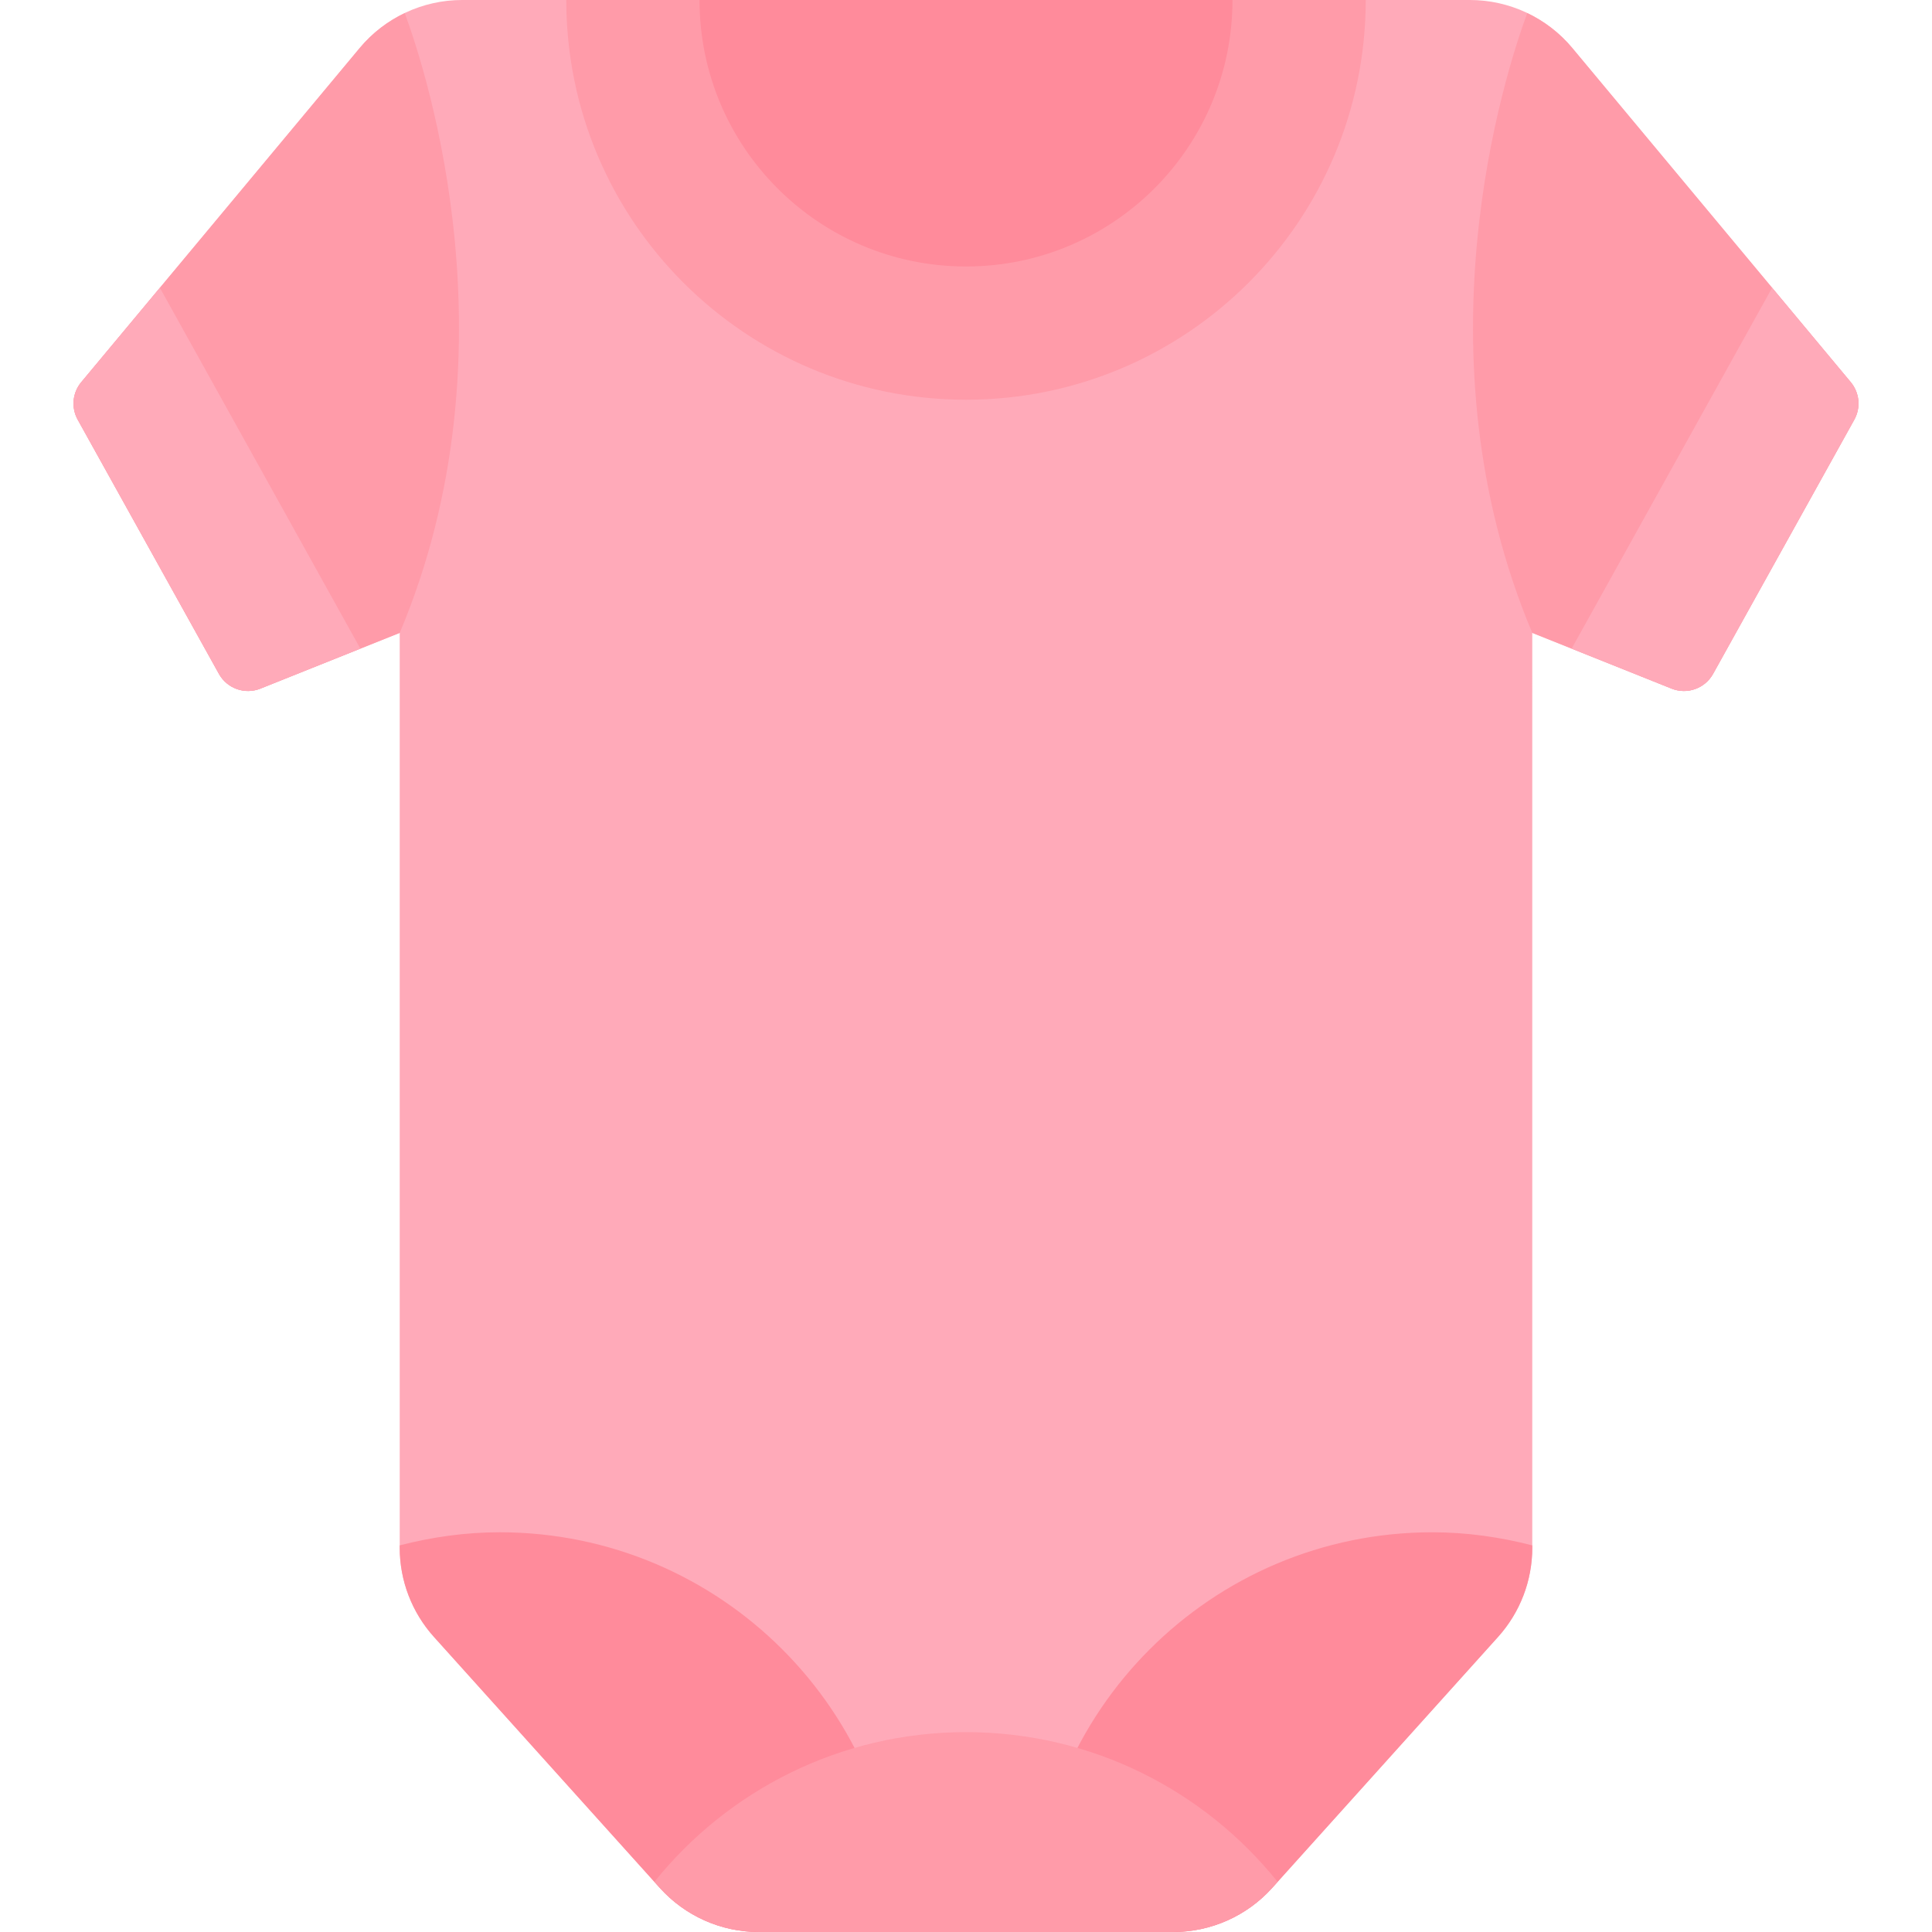
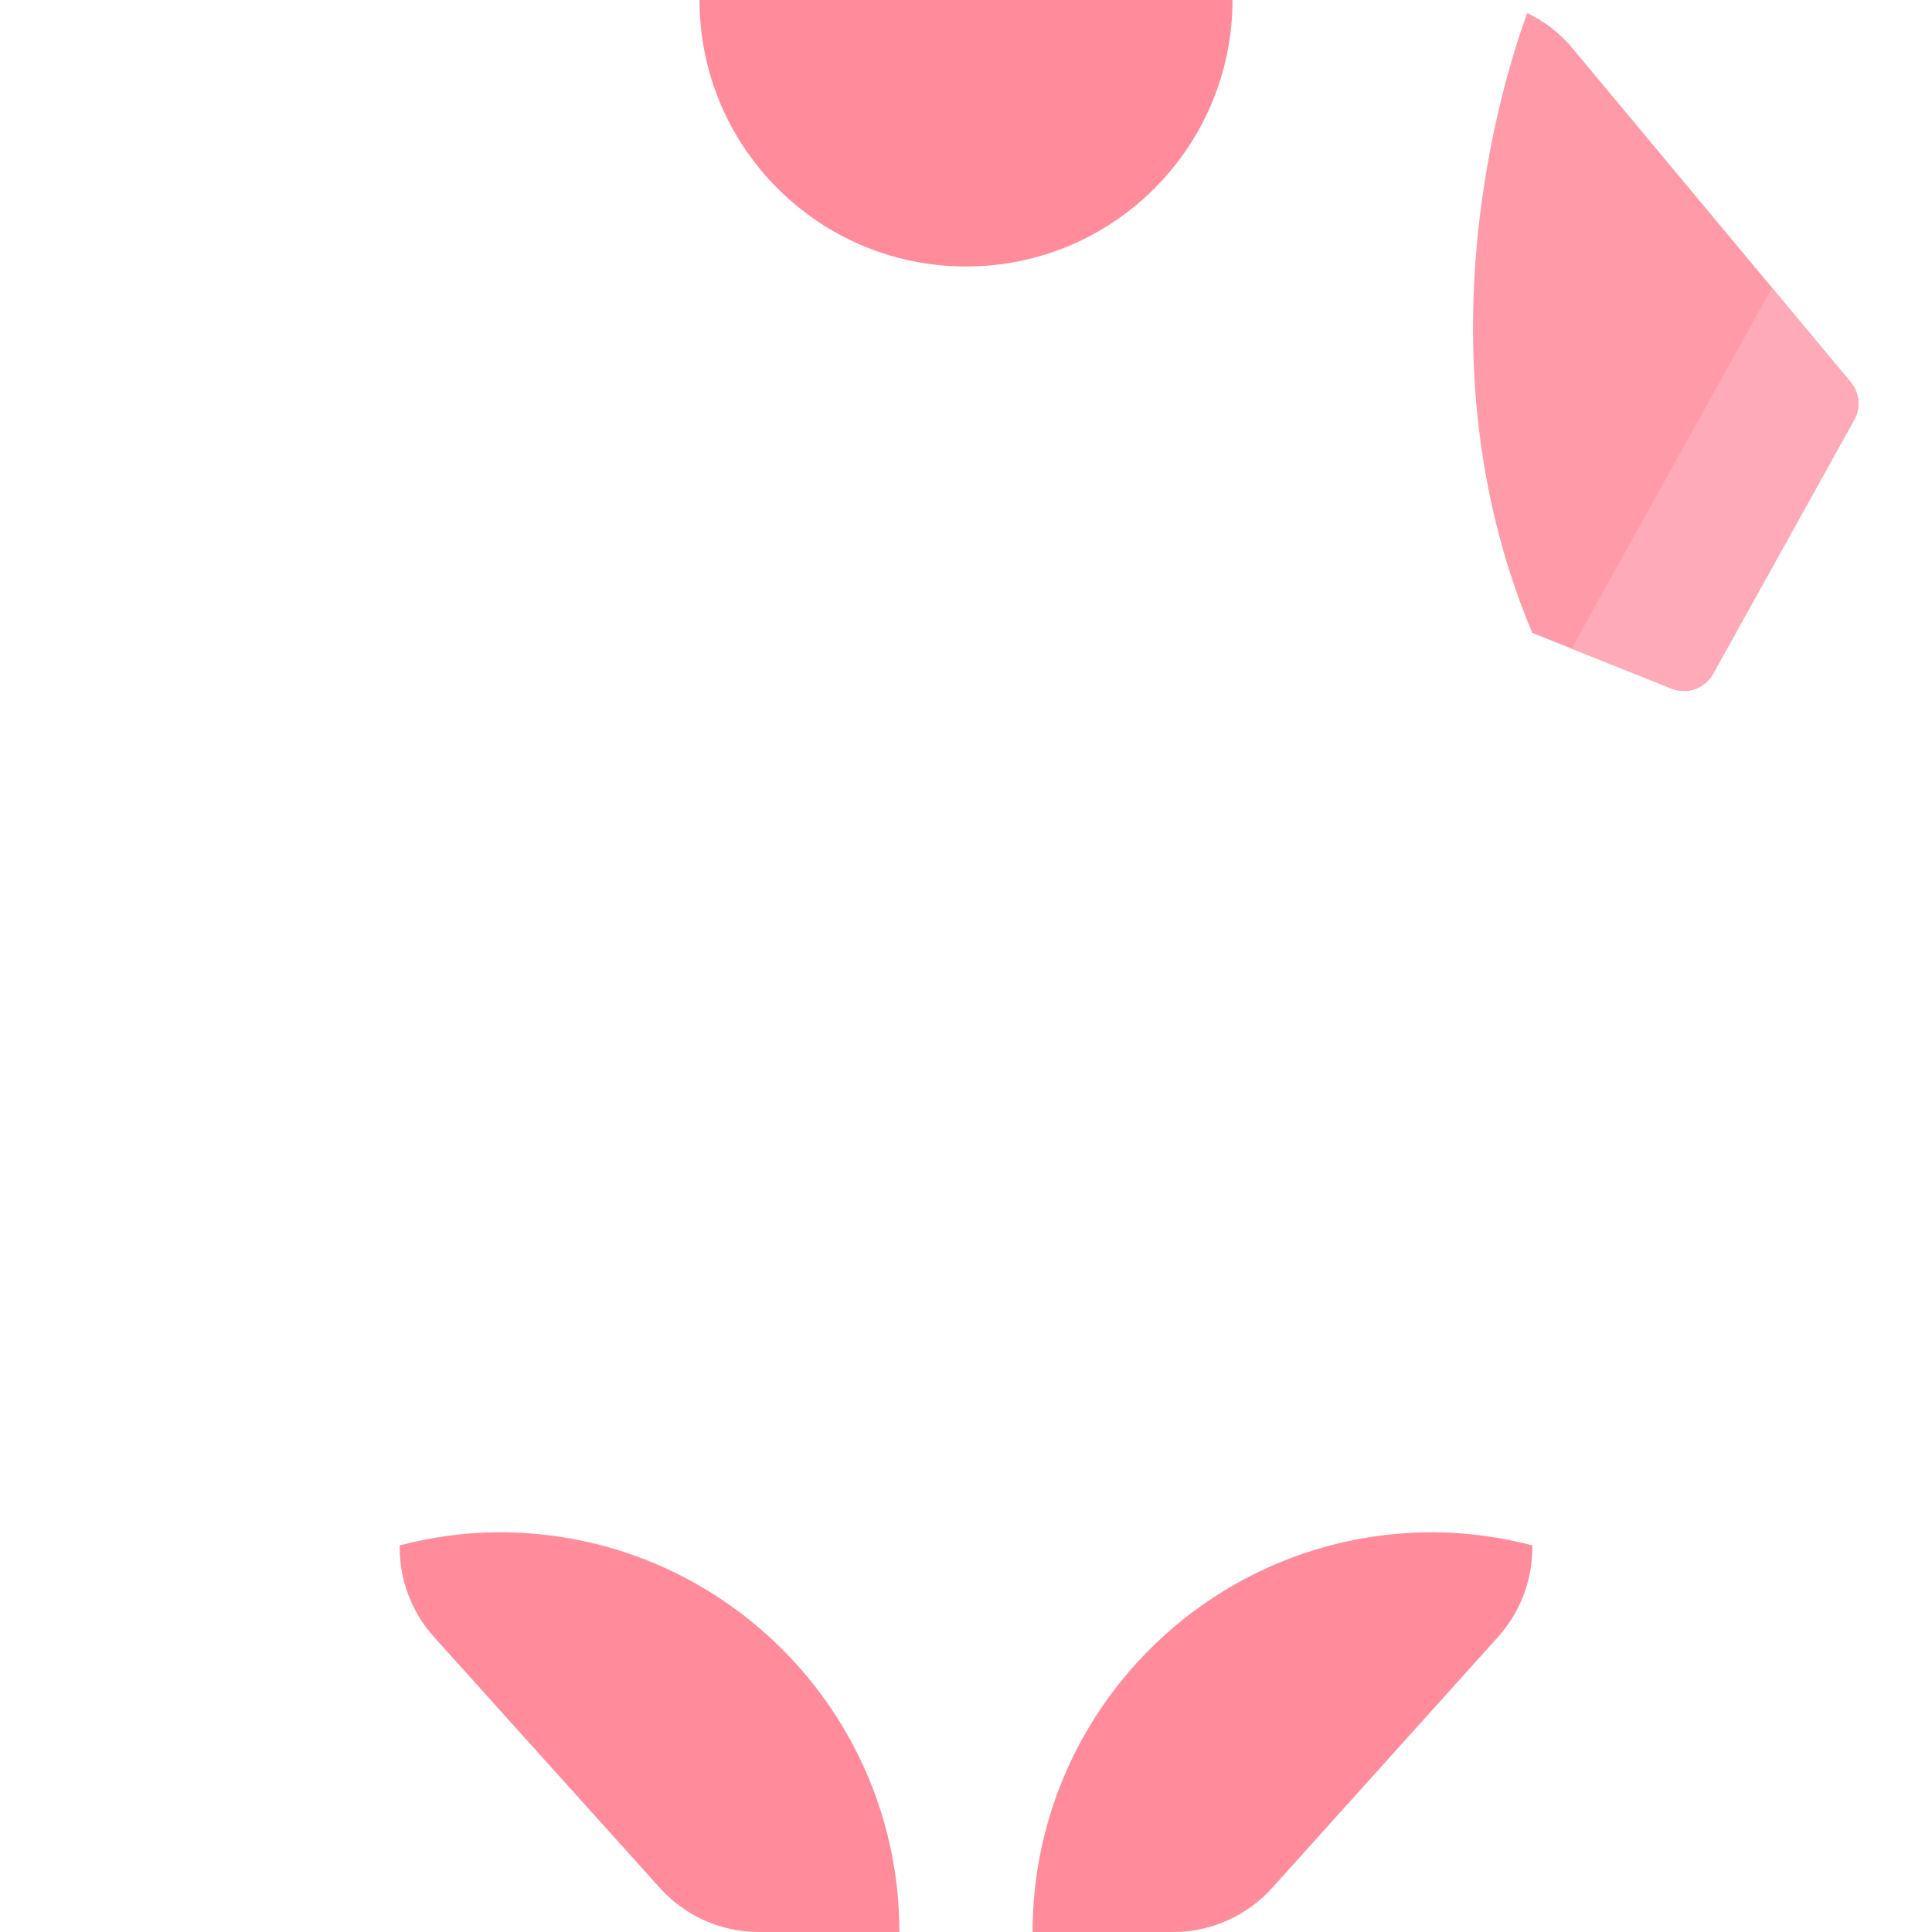
<svg xmlns="http://www.w3.org/2000/svg" height="800px" width="800px" version="1.1" id="Layer_1" viewBox="0 0 512.001 512.001" xml:space="preserve">
-   <path style="fill:#FFAAB9;" d="M310.896,512c10.009,0,19.549-4.248,26.246-11.689l59.864-66.516  c5.835-6.484,9.064-14.898,9.064-23.62V167.724l36.919,14.767c4.127,1.651,8.836-0.024,10.995-3.91l37.423-67.362  c1.771-3.188,1.399-7.137-0.936-9.939l-73.814-88.577C409.948,4.654,400.01,0,389.531,0H122.47  c-10.479,0-20.417,4.654-27.126,12.705L21.53,101.282c-2.335,2.802-2.707,6.751-0.935,9.939l37.423,67.362  c2.158,3.885,6.869,5.56,10.995,3.91l36.918-14.769v242.451c0,8.723,3.229,17.137,9.064,23.62l59.864,66.516  c6.697,7.441,16.236,11.689,26.246,11.689H310.896z" />
  <g>
    <path style="fill:#FF8B9B;" d="M337.14,500.311l59.864-66.516c5.835-6.484,9.064-14.898,9.064-23.62v-0.633   c-8.479-2.187-17.321-3.471-26.483-3.471c-58.505,0-105.931,47.426-105.931,105.931h37.24   C320.905,512,330.445,507.752,337.14,500.311z" />
    <path style="fill:#FF8B9B;" d="M132.414,406.069c-9.162,0-18.004,1.286-26.483,3.471v0.633c0,8.723,3.229,17.137,9.064,23.62   l59.864,66.516c6.697,7.442,16.236,11.69,26.246,11.69h37.24C238.345,453.495,190.919,406.069,132.414,406.069z" />
  </g>
  <g>
-     <path style="fill:#FF9BA9;" d="M174.861,500.311c6.696,7.441,16.235,11.689,26.244,11.689h109.79   c10.009,0,19.549-4.248,26.246-11.689l1.443-1.603c-19.415-24.168-49.17-39.673-82.583-39.673s-63.168,15.506-82.583,39.674   L174.861,500.311z" />
-     <path style="fill:#FF9BA9;" d="M107.268,3.471c-4.537,2.166-8.627,5.278-11.924,9.235L21.53,101.282   c-2.335,2.802-2.707,6.751-0.936,9.938l37.423,67.362c2.158,3.885,6.869,5.56,10.995,3.908l36.919-14.766   C137.061,93.791,113.33,19.94,107.268,3.471z" />
    <path style="fill:#FF9BA9;" d="M416.657,12.705c-3.297-3.956-7.386-7.069-11.924-9.235c-6.062,16.471-29.793,90.321,1.336,164.253   l0.001,0.001l36.918,14.766c4.127,1.651,8.836-0.023,10.995-3.908l37.423-67.362c1.771-3.188,1.399-7.136-0.936-9.938   L416.657,12.705z" />
-     <path style="fill:#FF9BA9;" d="M150.07,0c0,58.504,47.426,105.931,105.931,105.931S361.932,58.504,361.932,0H150.07z" />
  </g>
  <path style="fill:#FF8B9B;" d="M185.38,0c0,39.002,31.618,70.621,70.621,70.621S326.621,39.002,326.621,0H185.38z" />
  <g>
-     <path style="fill:#FFAAB9;" d="M42.373,76.27L21.53,101.282c-2.335,2.802-2.707,6.751-0.936,9.938l37.423,67.362   c2.158,3.885,6.869,5.56,10.995,3.908l26.486-10.594L42.373,76.27z" />
    <path style="fill:#FFAAB9;" d="M490.471,101.282L469.628,76.27l-53.127,95.627l26.486,10.594c4.127,1.651,8.836-0.023,10.995-3.908   l37.423-67.362C493.178,108.033,492.806,104.084,490.471,101.282z" />
  </g>
</svg>